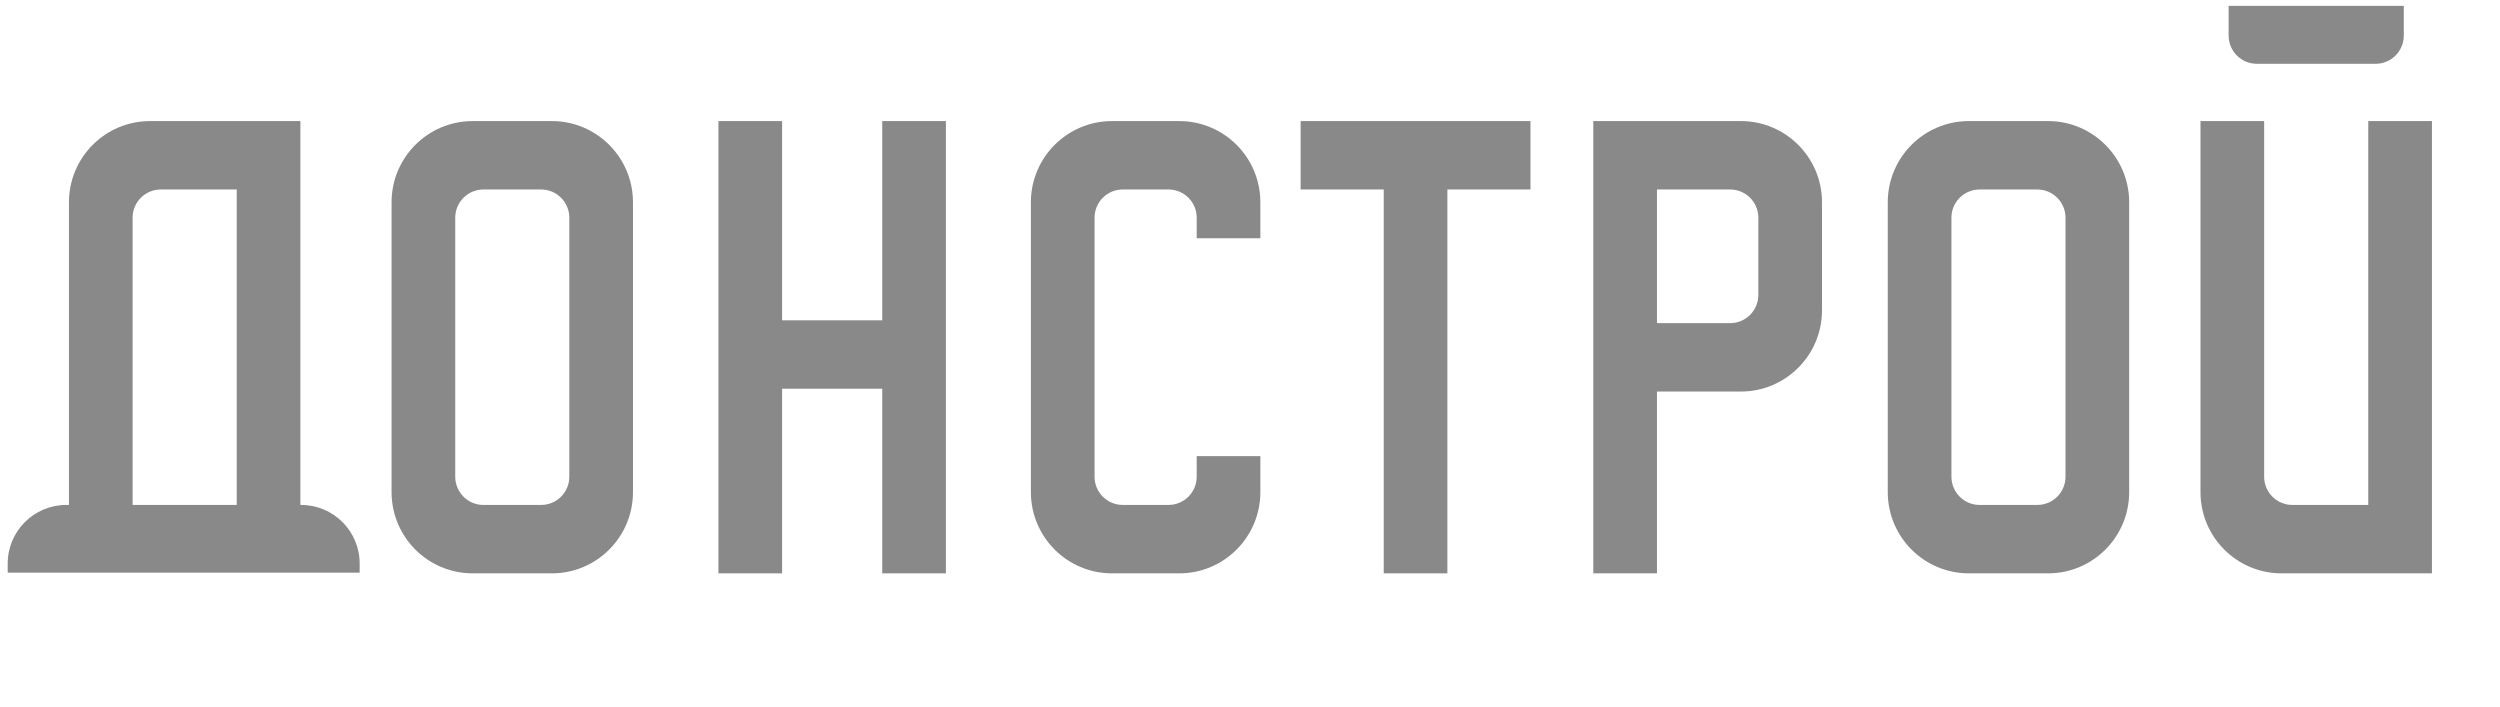
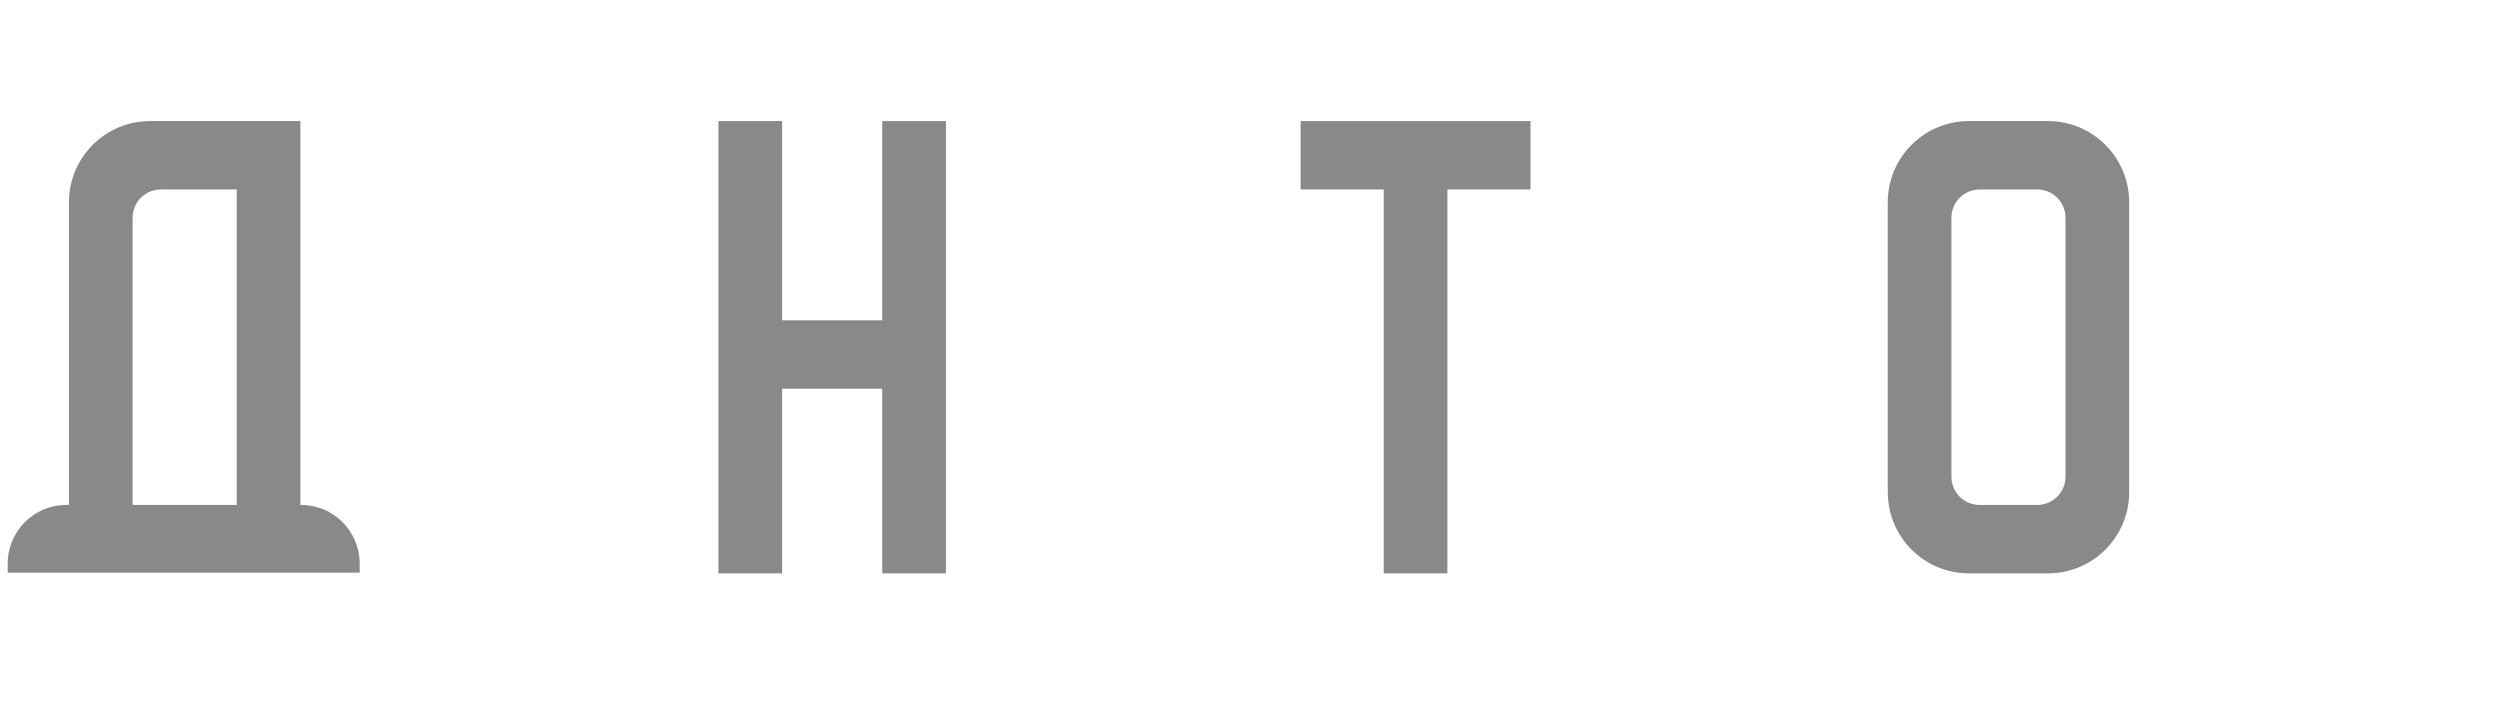
<svg xmlns="http://www.w3.org/2000/svg" width="329" height="93" viewBox="0 0 329 93" fill="none">
  <path d="M116.103 42.154H102.924V15.934H94.546V75.452H102.924V51.155H116.103V75.452H124.481V15.934H116.103V42.154Z" fill="#898989" />
  <path d="M182.098 15.934H171.163V24.935H182.098V75.452H190.476V24.935H201.412V15.934H190.476H182.098Z" fill="#898989" />
-   <path d="M72.626 15.934H62.204C56.309 15.934 51.53 20.72 51.53 26.622V64.764C51.53 70.667 56.309 75.453 62.204 75.453H72.626C78.521 75.453 83.3 70.667 83.3 64.764V26.622C83.3 20.72 78.521 15.934 72.626 15.934ZM74.921 62.736C74.921 64.787 73.26 66.451 71.211 66.451H63.619C61.57 66.451 59.91 64.787 59.91 62.736V28.651C59.91 26.6 61.57 24.937 63.619 24.937H71.211C73.26 24.937 74.921 26.6 74.921 28.651V62.736Z" fill="#898989" />
  <path d="M269.525 15.934H259.103C253.208 15.934 248.43 20.72 248.43 26.622V64.764C248.43 70.667 253.209 75.453 259.103 75.453H269.525C275.42 75.453 280.198 70.667 280.198 64.764V26.622C280.198 20.72 275.419 15.934 269.525 15.934ZM271.82 62.736C271.82 64.787 270.159 66.451 268.11 66.451H260.518C258.47 66.451 256.809 64.787 256.809 62.736V28.651C256.809 26.6 258.47 24.937 260.518 24.937H268.11C270.159 24.937 271.82 26.6 271.82 28.651V62.736Z" fill="#898989" />
-   <path d="M229.102 15.934H218.057H209.678V26.622V40.839V75.453H218.057V51.527H229.102C234.997 51.527 239.775 46.741 239.775 40.839V26.622C239.775 20.72 234.996 15.934 229.102 15.934ZM231.397 38.811C231.397 40.862 229.736 42.525 227.687 42.525H218.057V38.811V28.651V24.937H227.687C229.736 24.937 231.397 26.6 231.397 28.651V38.811Z" fill="#898989" />
-   <path d="M155.19 15.934H146.339C140.444 15.934 135.665 20.72 135.665 26.622V64.764C135.665 70.667 140.444 75.453 146.339 75.453H155.19C161.085 75.453 165.863 70.667 165.863 64.764V60.026H157.485V62.735C157.485 64.786 155.824 66.449 153.775 66.449H147.754C145.705 66.449 144.044 64.786 144.044 62.735V28.65C144.044 26.599 145.705 24.935 147.754 24.935H153.775C155.824 24.935 157.485 26.599 157.485 28.65V31.359H165.863V26.621C165.864 20.72 161.085 15.934 155.19 15.934Z" fill="#898989" />
-   <path d="M311.665 15.934V66.451H301.672C299.623 66.451 297.962 64.787 297.962 62.736V15.934H289.584V64.764C289.584 70.667 294.363 75.453 300.257 75.453H320.043V15.934H311.665Z" fill="#898989" />
-   <path d="M296.997 8.396H312.628C314.677 8.396 316.338 6.732 316.338 4.681V0.771H293.288V4.681C293.288 6.732 294.949 8.396 296.997 8.396Z" fill="#898989" />
  <path d="M39.629 66.451H39.532V15.934H19.746C13.851 15.934 9.073 20.72 9.073 26.623V66.451H8.716C4.462 66.451 1.013 69.904 1.013 74.165V75.366H47.332V74.165C47.332 69.903 43.883 66.451 39.629 66.451ZM31.153 66.451H17.451V28.651C17.451 26.6 19.112 24.937 21.161 24.937H31.153V66.451Z" fill="#898989" />
</svg>